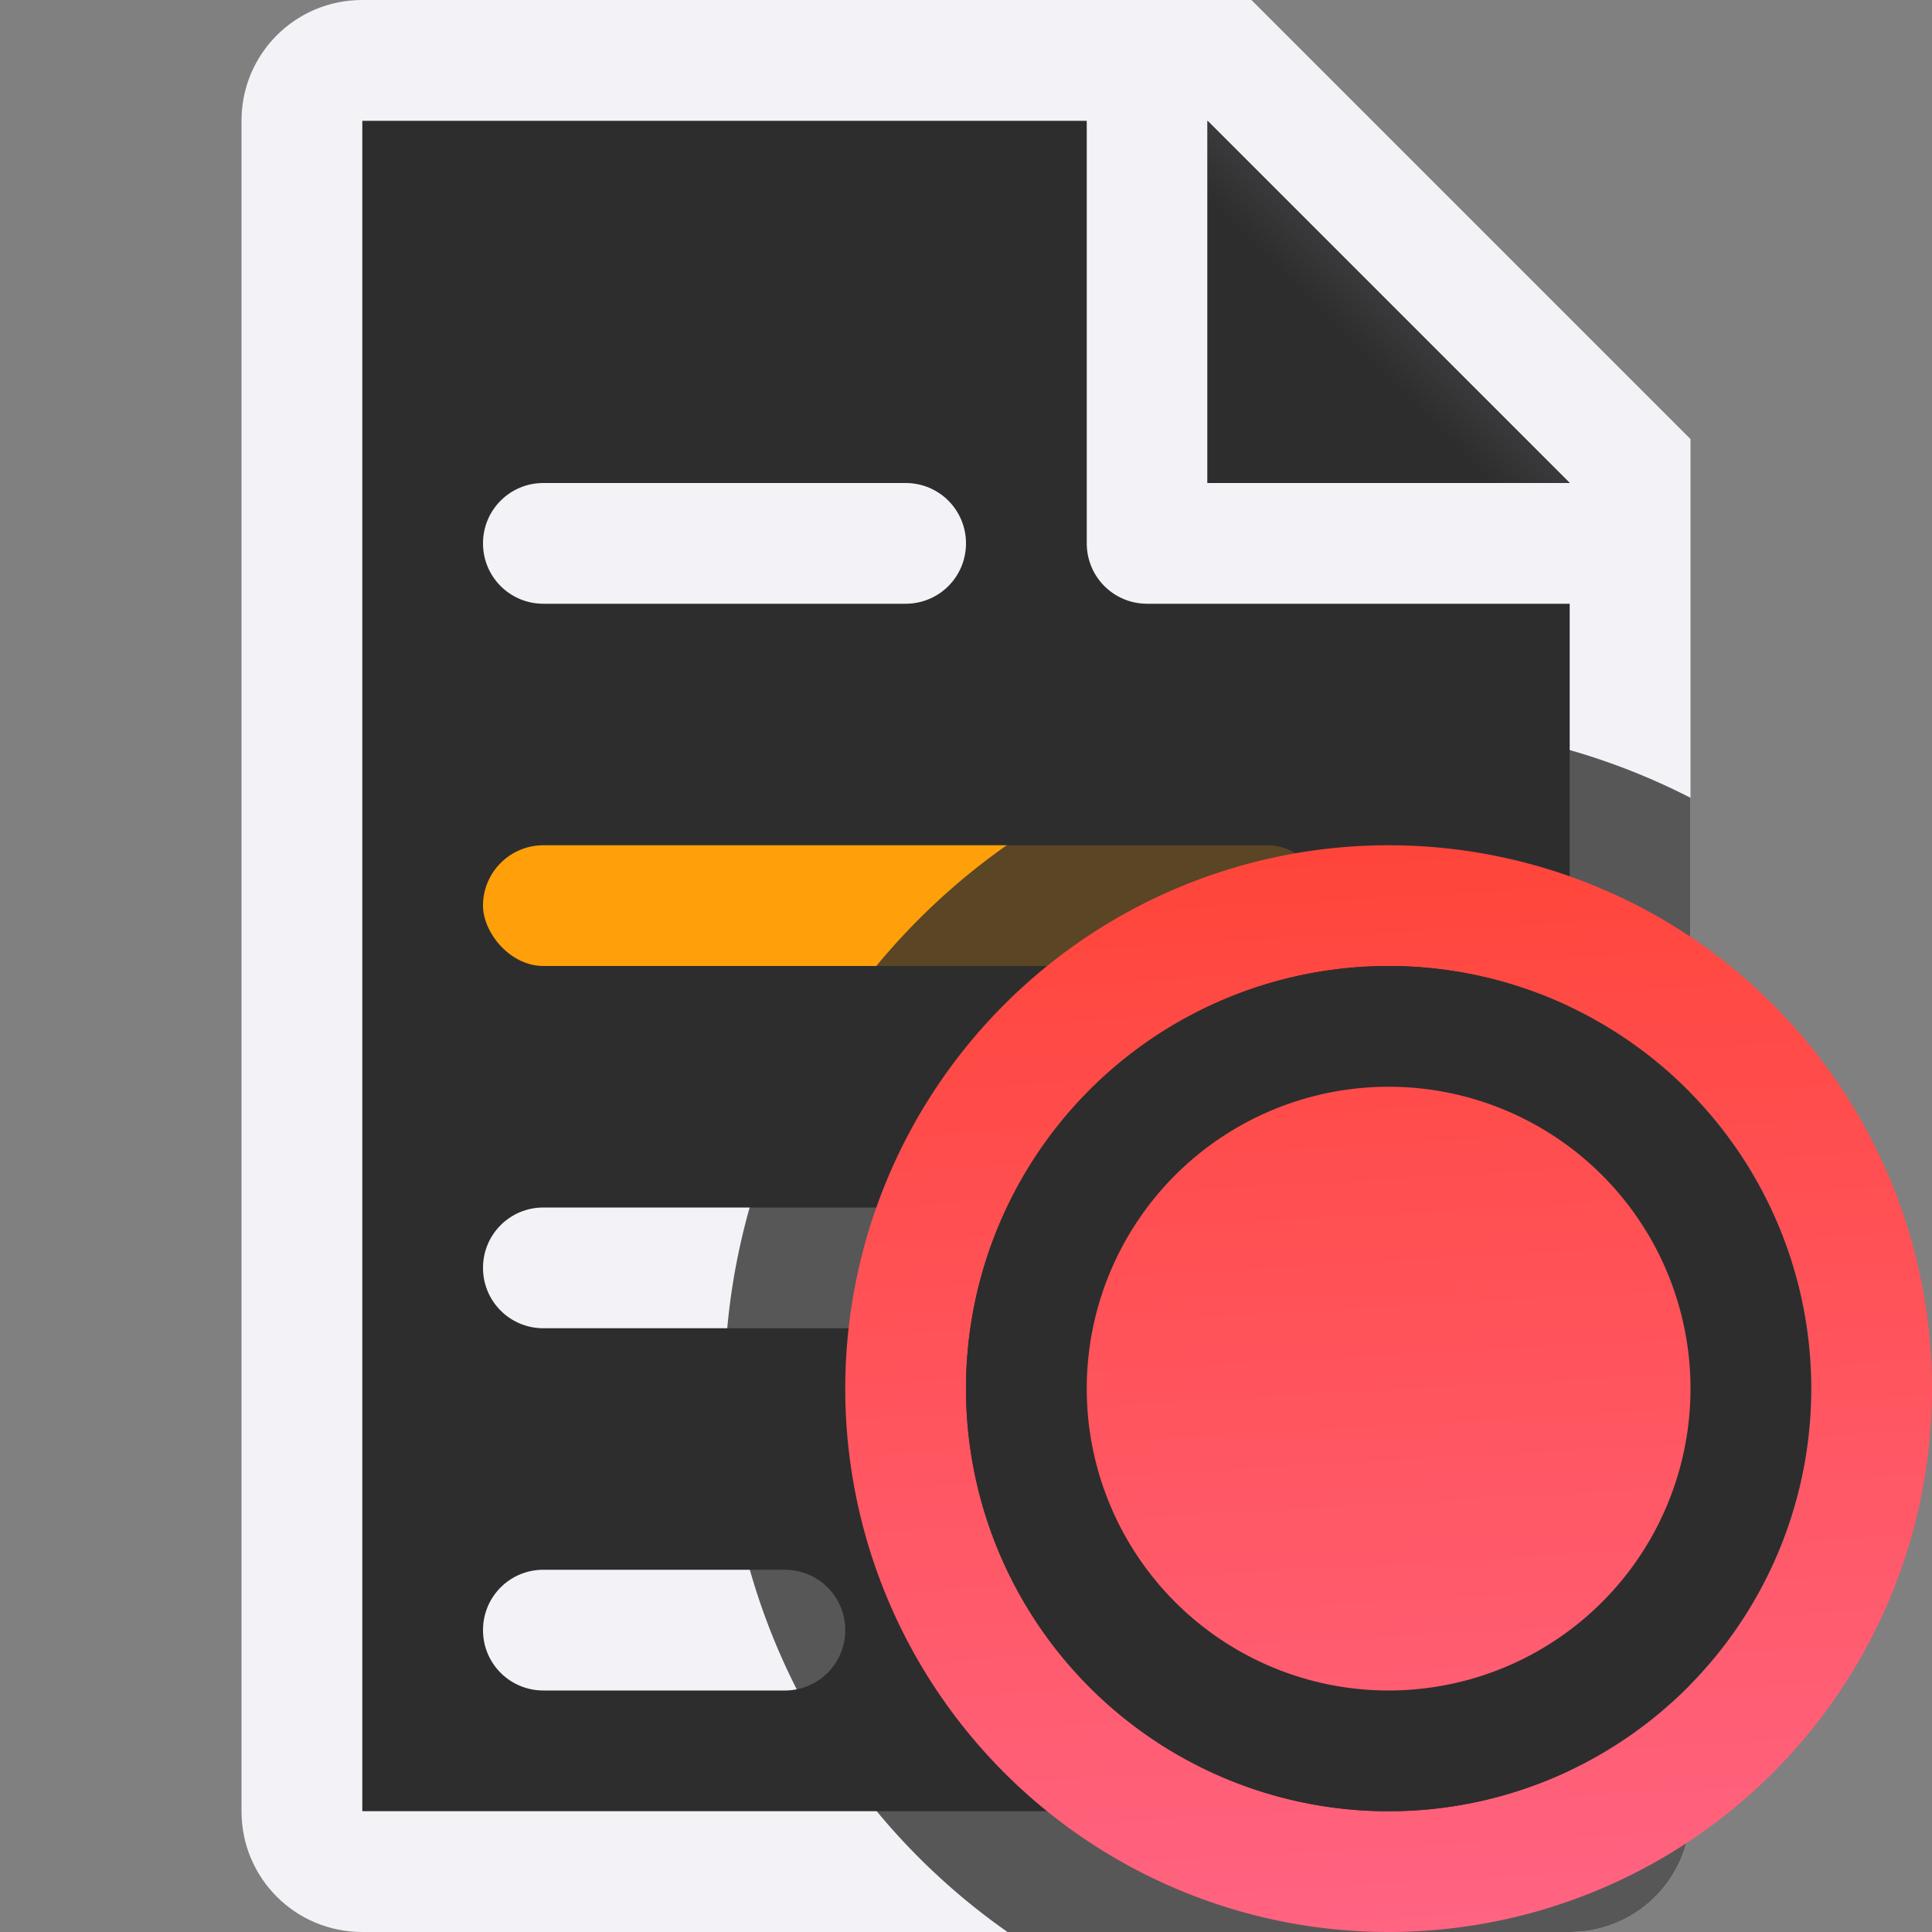
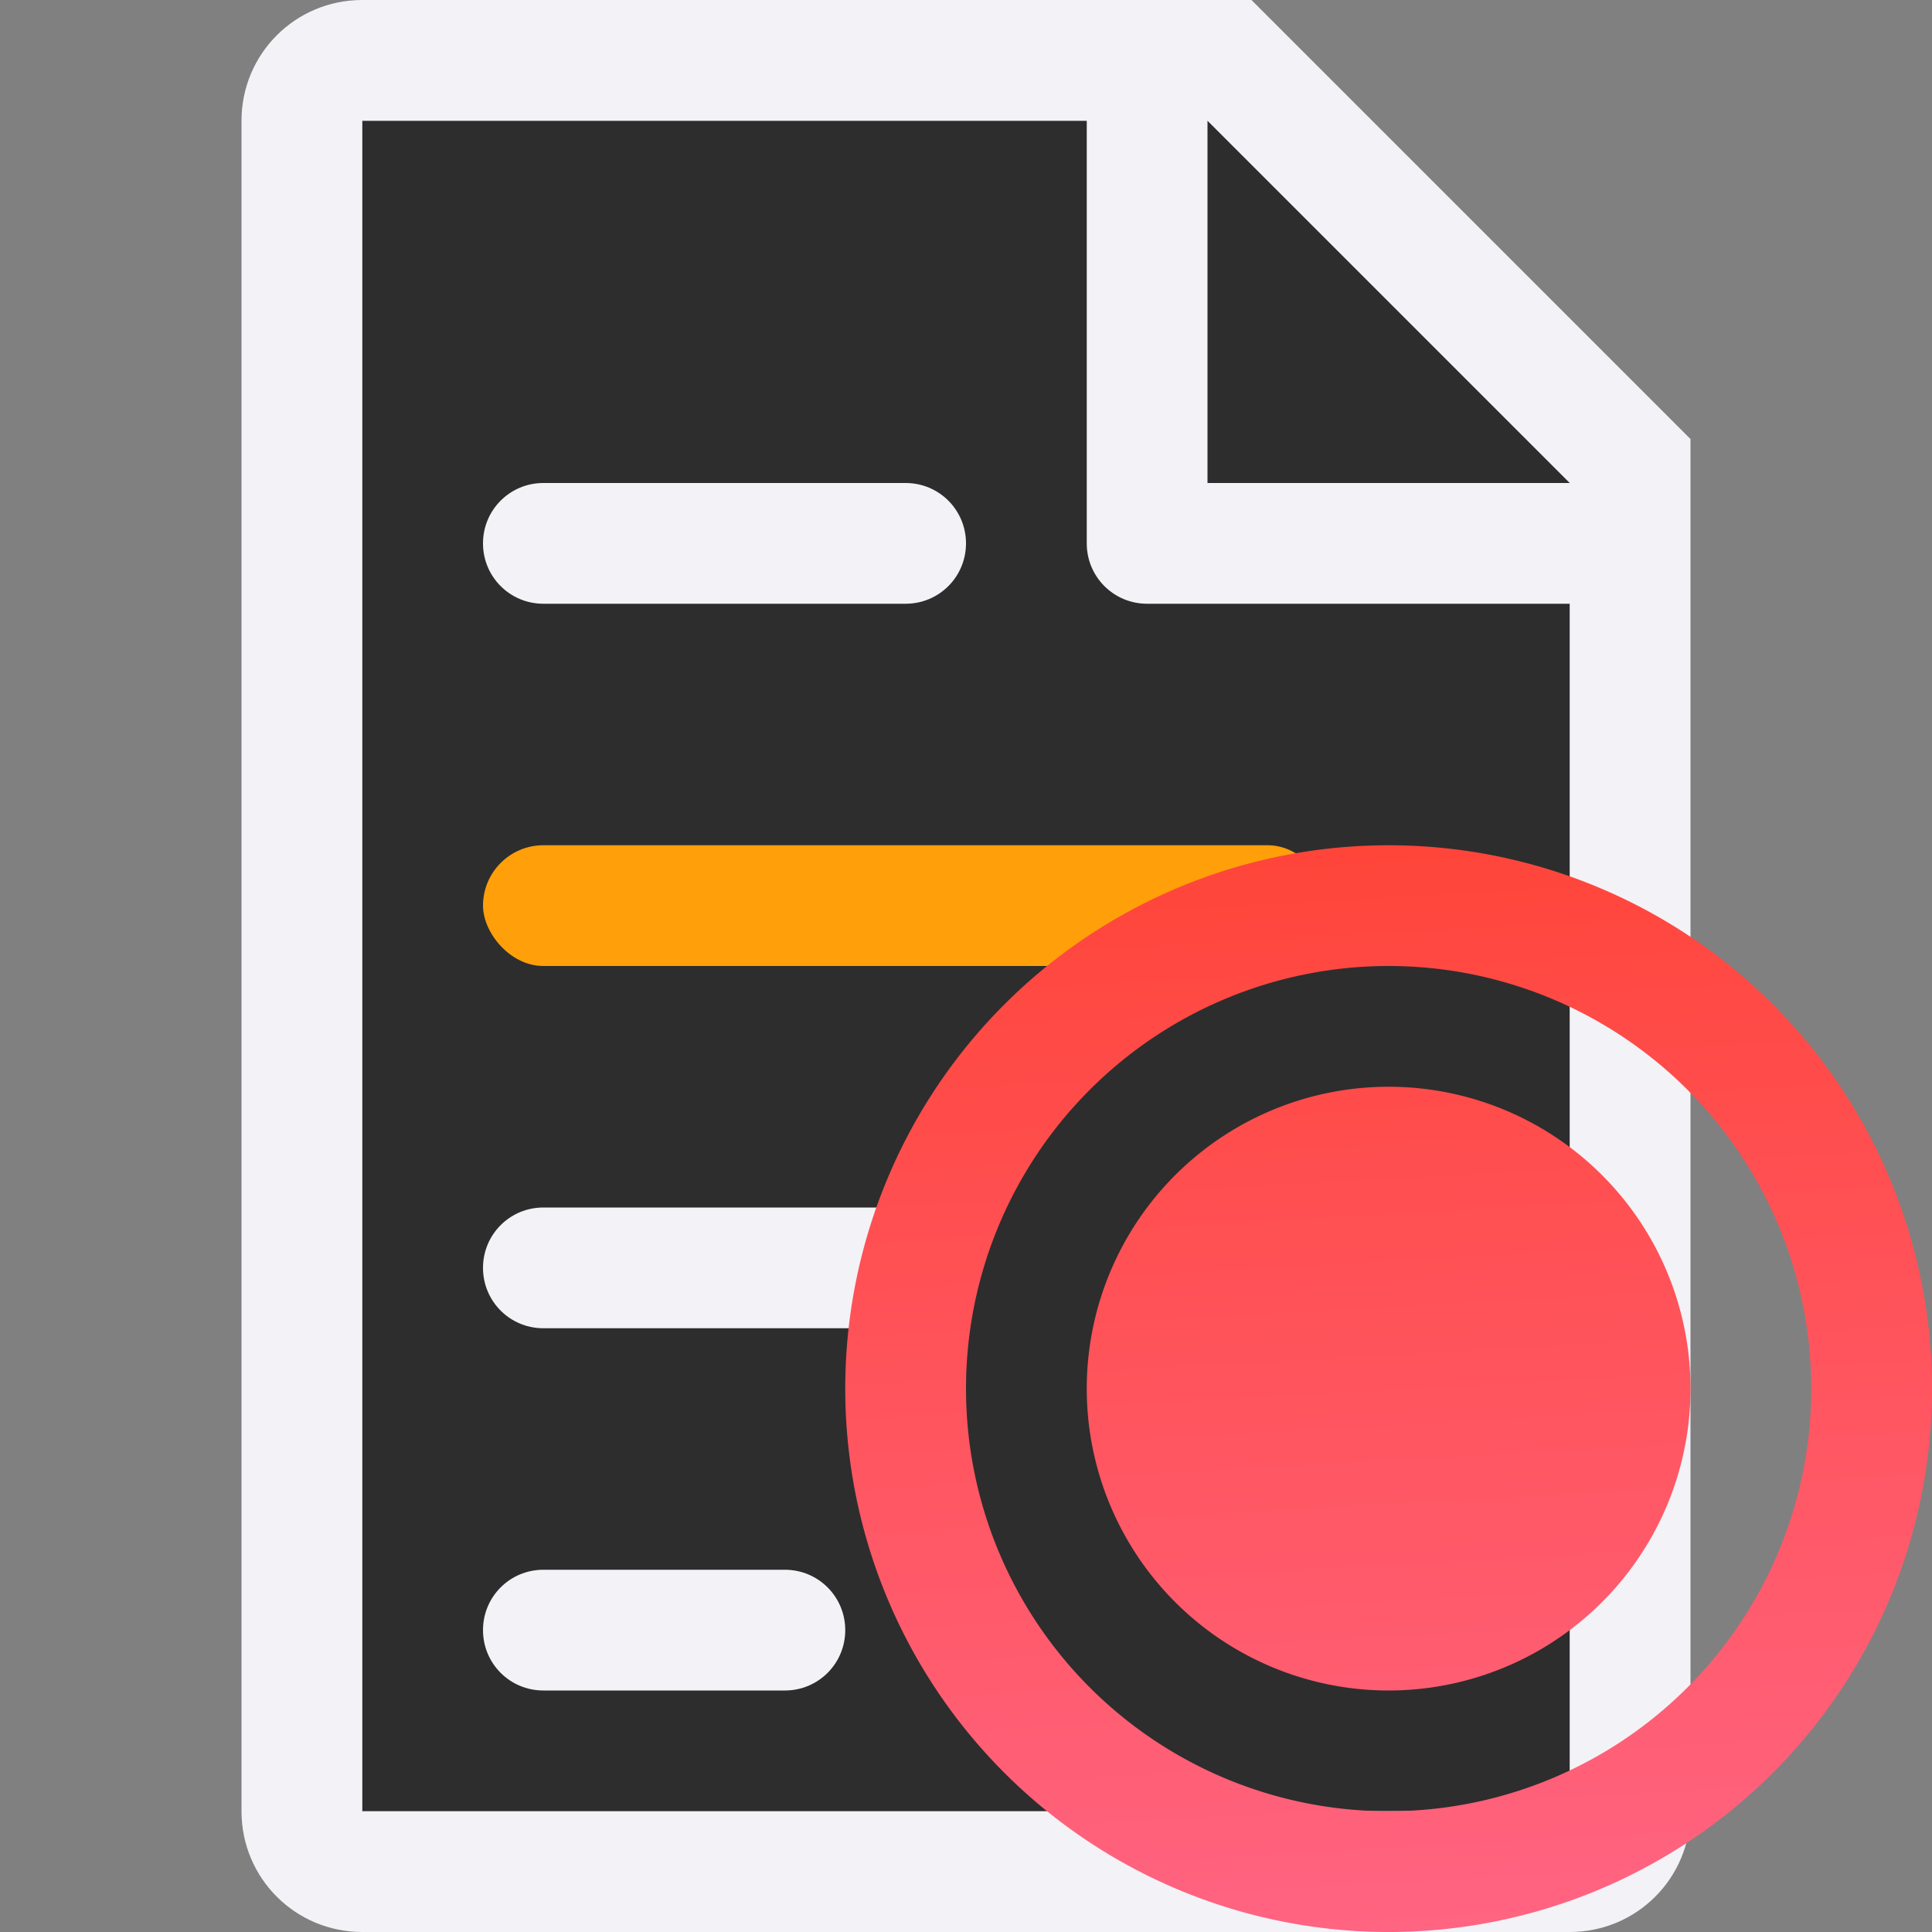
<svg xmlns="http://www.w3.org/2000/svg" viewBox="0 0 16 16">
  <rect x="0" y="0" width="16" height="16" fill="#808080" stroke="none" />
  <linearGradient id="a" gradientUnits="userSpaceOnUse" x1="12" x2="11.5" y1="16" y2="7">
    <stop offset="0" stop-color="#ff6482" />
    <stop offset="1" stop-color="#ff453a" />
  </linearGradient>
  <linearGradient id="b" gradientUnits="userSpaceOnUse" x1="10" x2="11.5" y1="4" y2="2.5">
    <stop offset="0" stop-color="#2d2d2d" />
    <stop offset=".78" stop-color="#2d2d2d" />
    <stop offset="1" stop-color="#3a3a3c" />
  </linearGradient>
  <radialGradient id="c" cx="10.994" cy="4.428" gradientTransform="matrix(1.4 0 -0 1.2 -4.392 -2.314)" gradientUnits="userSpaceOnUse" r="5">
    <stop offset="0" stop-color="#2d2d2d" />
    <stop offset=".499" stop-color="#2d2d2d" />
    <stop offset="1" stop-color="#2d2d2d" />
  </radialGradient>
  <path d="m3 1v14h10v-9.363-1.932l-2.695-2.705zm10 12.496-1.494 1.504h1.494z" fill="url(#c)" />
  <path d="m3 0c-.554 0-1 .446-1 1v14c0 .554.446 1 1 1h2 .234 5.262 1.504 1c.554 0 1-.446 1-1v-2.512-6.895-1.094-.863l-3.637-3.637h-.863zm0 1h6v3.5c0 .277.223.5.5.5h3.5v.637 7.863 1.5h-1-.494-6.281-.225-2zm7 0 3 3h-3zm-5.5 3c-.277 0-.5.223-.5.5s.223.5.5.5h3c.277 0 .5-.223.5-.5s-.223-.5-.5-.5zm0 6c-.277 0-.5.223-.5.5s.223.5.5.5h2.678l.758-.732c-.084-.157-.244-.268-.436-.268zm0 3c-.277 0-.5.223-.5.5s.223.5.5.5h.994 1.006c.277 0 .5-.223.5-.5s-.223-.5-.5-.5h-.736z" fill="#f2f2f7" />
  <rect fill="#ff9f0a" height="1" ry=".5" width="7" x="4" y="7" />
-   <path d="m10 1 3 3h-3z" fill="url(#b)" />
-   <path d="m11.5 6a5.5 5.5 0 0 0 -5.5 5.5 5.5 5.5 0 0 0 2.344 4.5h2.152 1.504 1c.554 0 1-.446 1-1v-2.512-5.881a5.5 5.5 0 0 0 -2.5-.607z" fill="#2d2d2d" fill-opacity=".784" />
  <path d="m11.5 7a4.5 4.5 0 0 0 -4.5 4.5 4.5 4.5 0 0 0 4.5 4.5 4.5 4.5 0 0 0 4.5-4.5 4.5 4.5 0 0 0 -4.5-4.5zm0 1a3.5 3.5 0 0 1 3.5 3.5 3.5 3.5 0 0 1 -3.5 3.5 3.5 3.5 0 0 1 -3.5-3.5 3.5 3.5 0 0 1 3.5-3.5z" fill="url(#a)" />
-   <path d="m15 11.5a3.5 3.5 0 0 1 -3.5 3.5 3.5 3.5 0 0 1 -3.5-3.5 3.5 3.5 0 0 1 3.5-3.5 3.5 3.5 0 0 1 3.5 3.5z" fill="#2d2d2d" />
  <path d="m14 11.5a2.5 2.5 0 0 1 -2.5 2.5 2.5 2.5 0 0 1 -2.5-2.5 2.5 2.5 0 0 1 2.5-2.5 2.5 2.5 0 0 1 2.5 2.5z" fill="url(#a)" />
</svg>